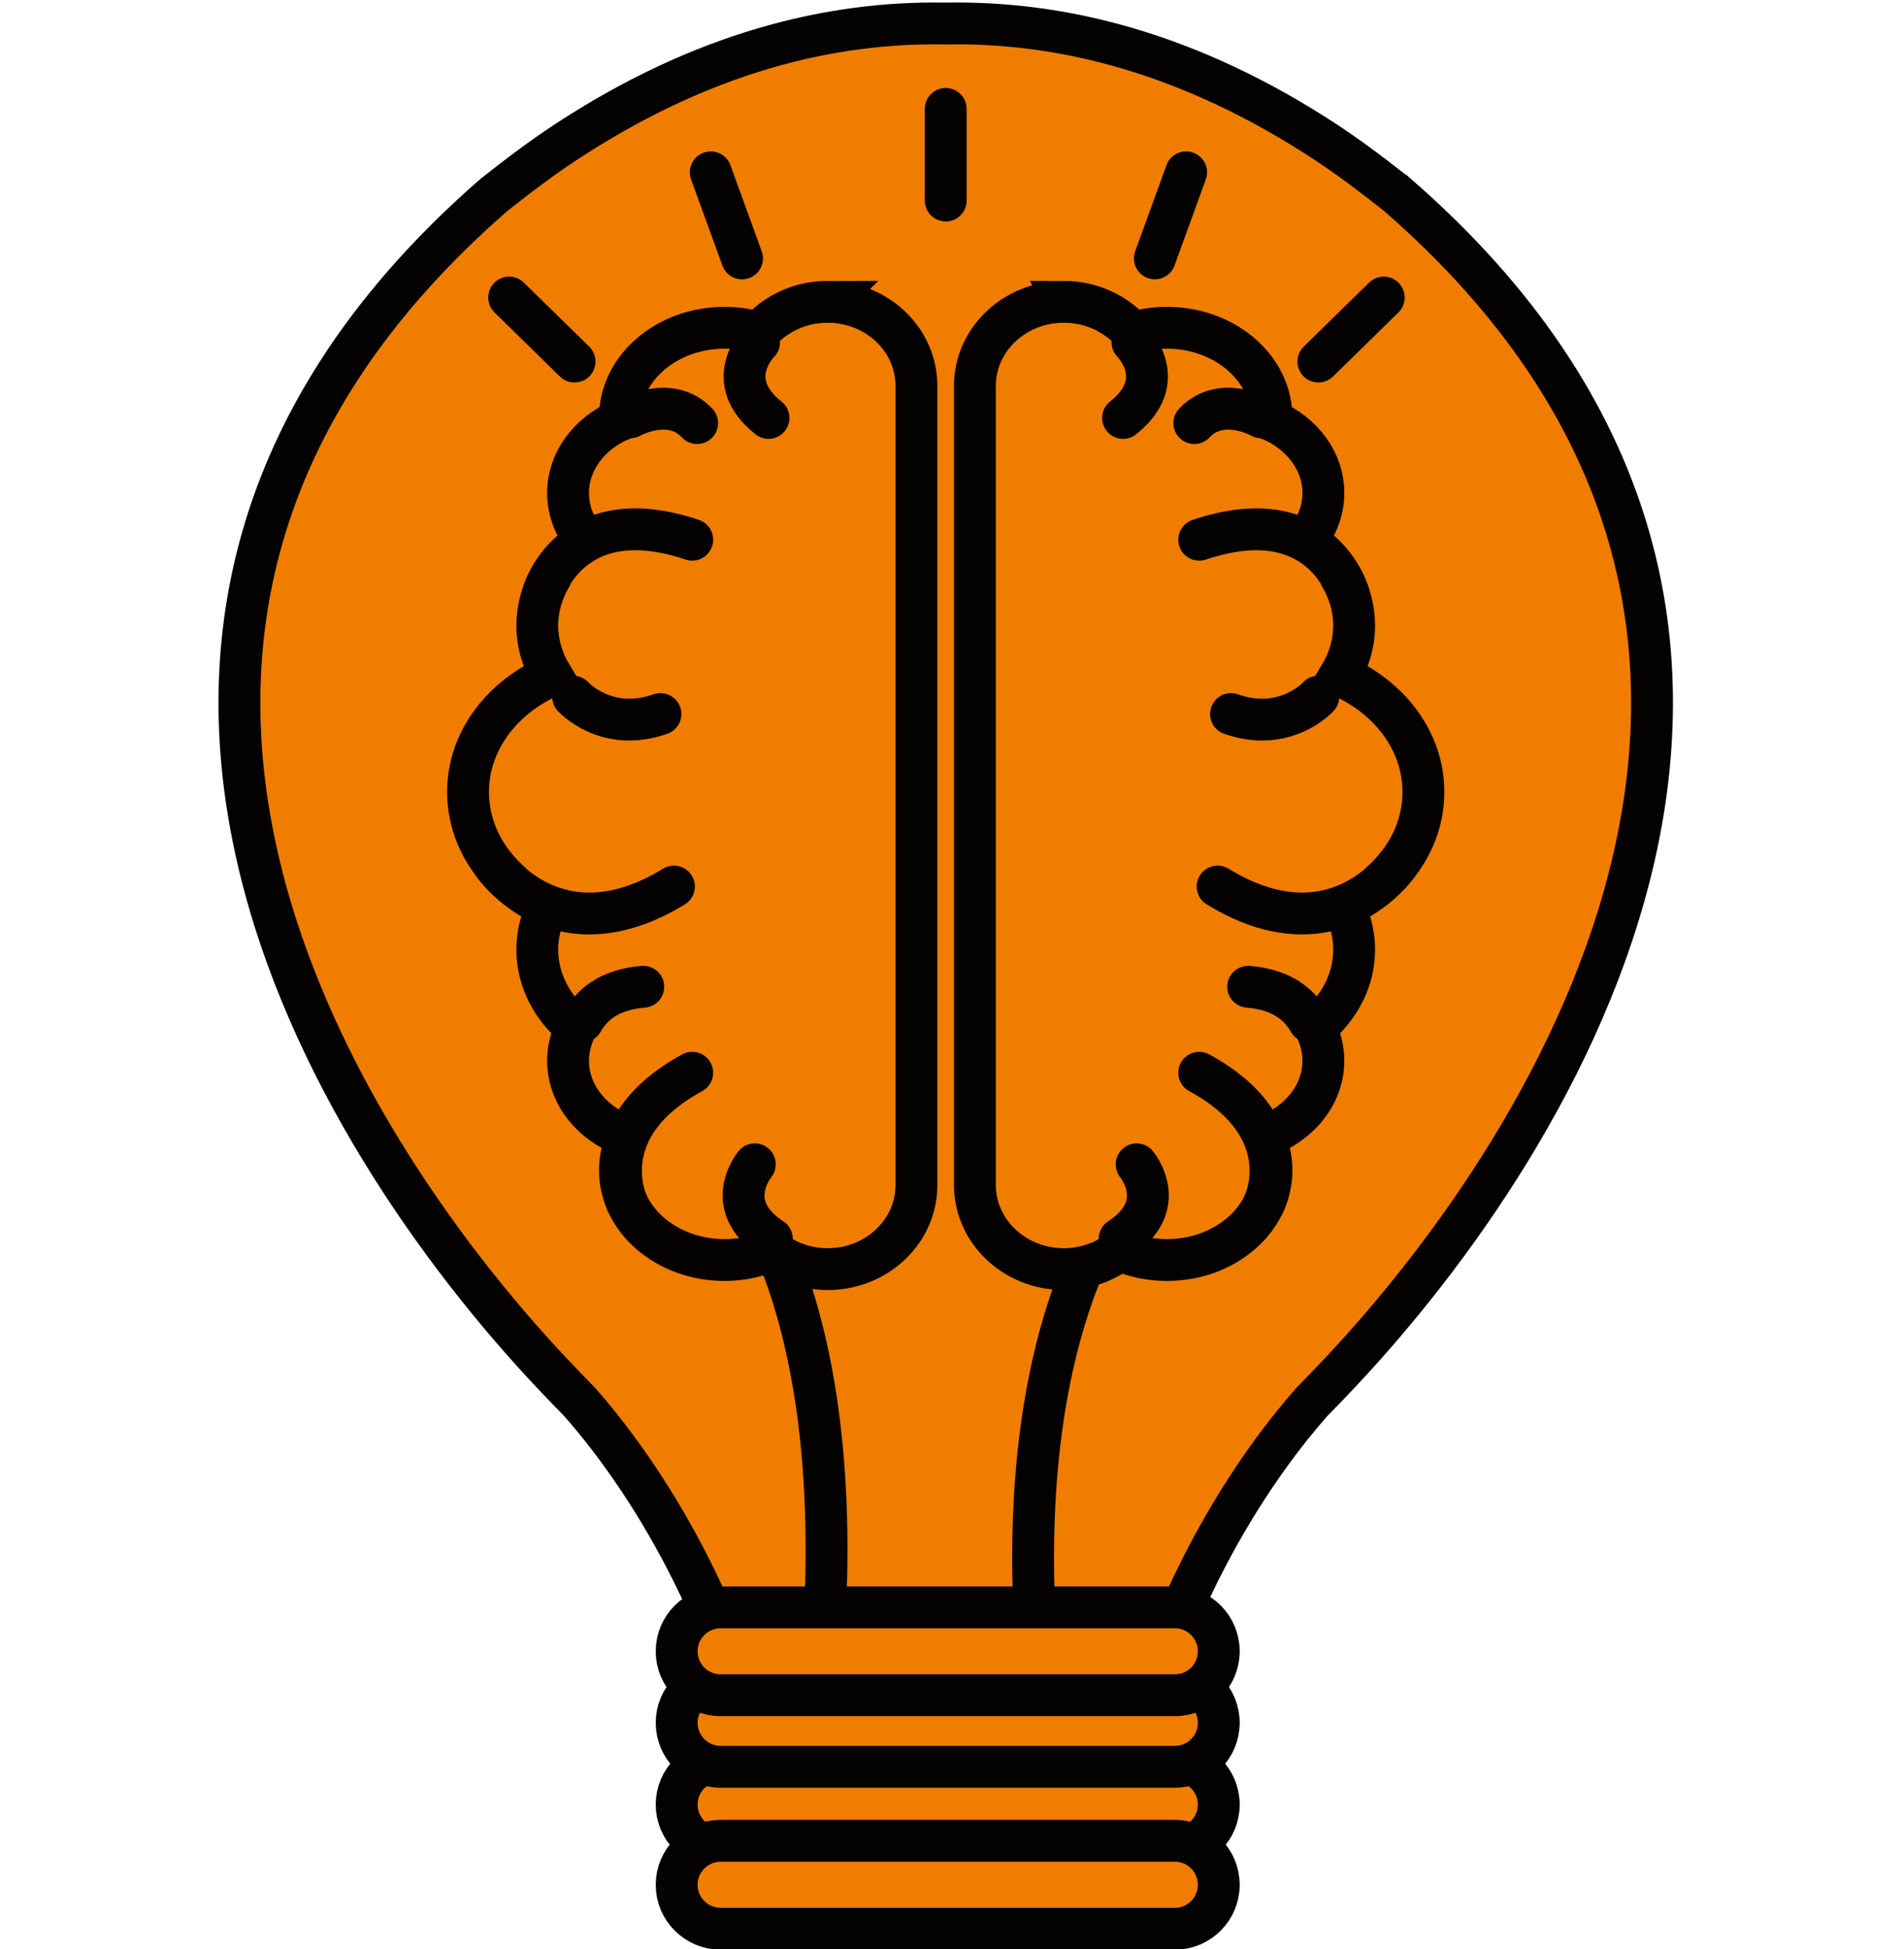
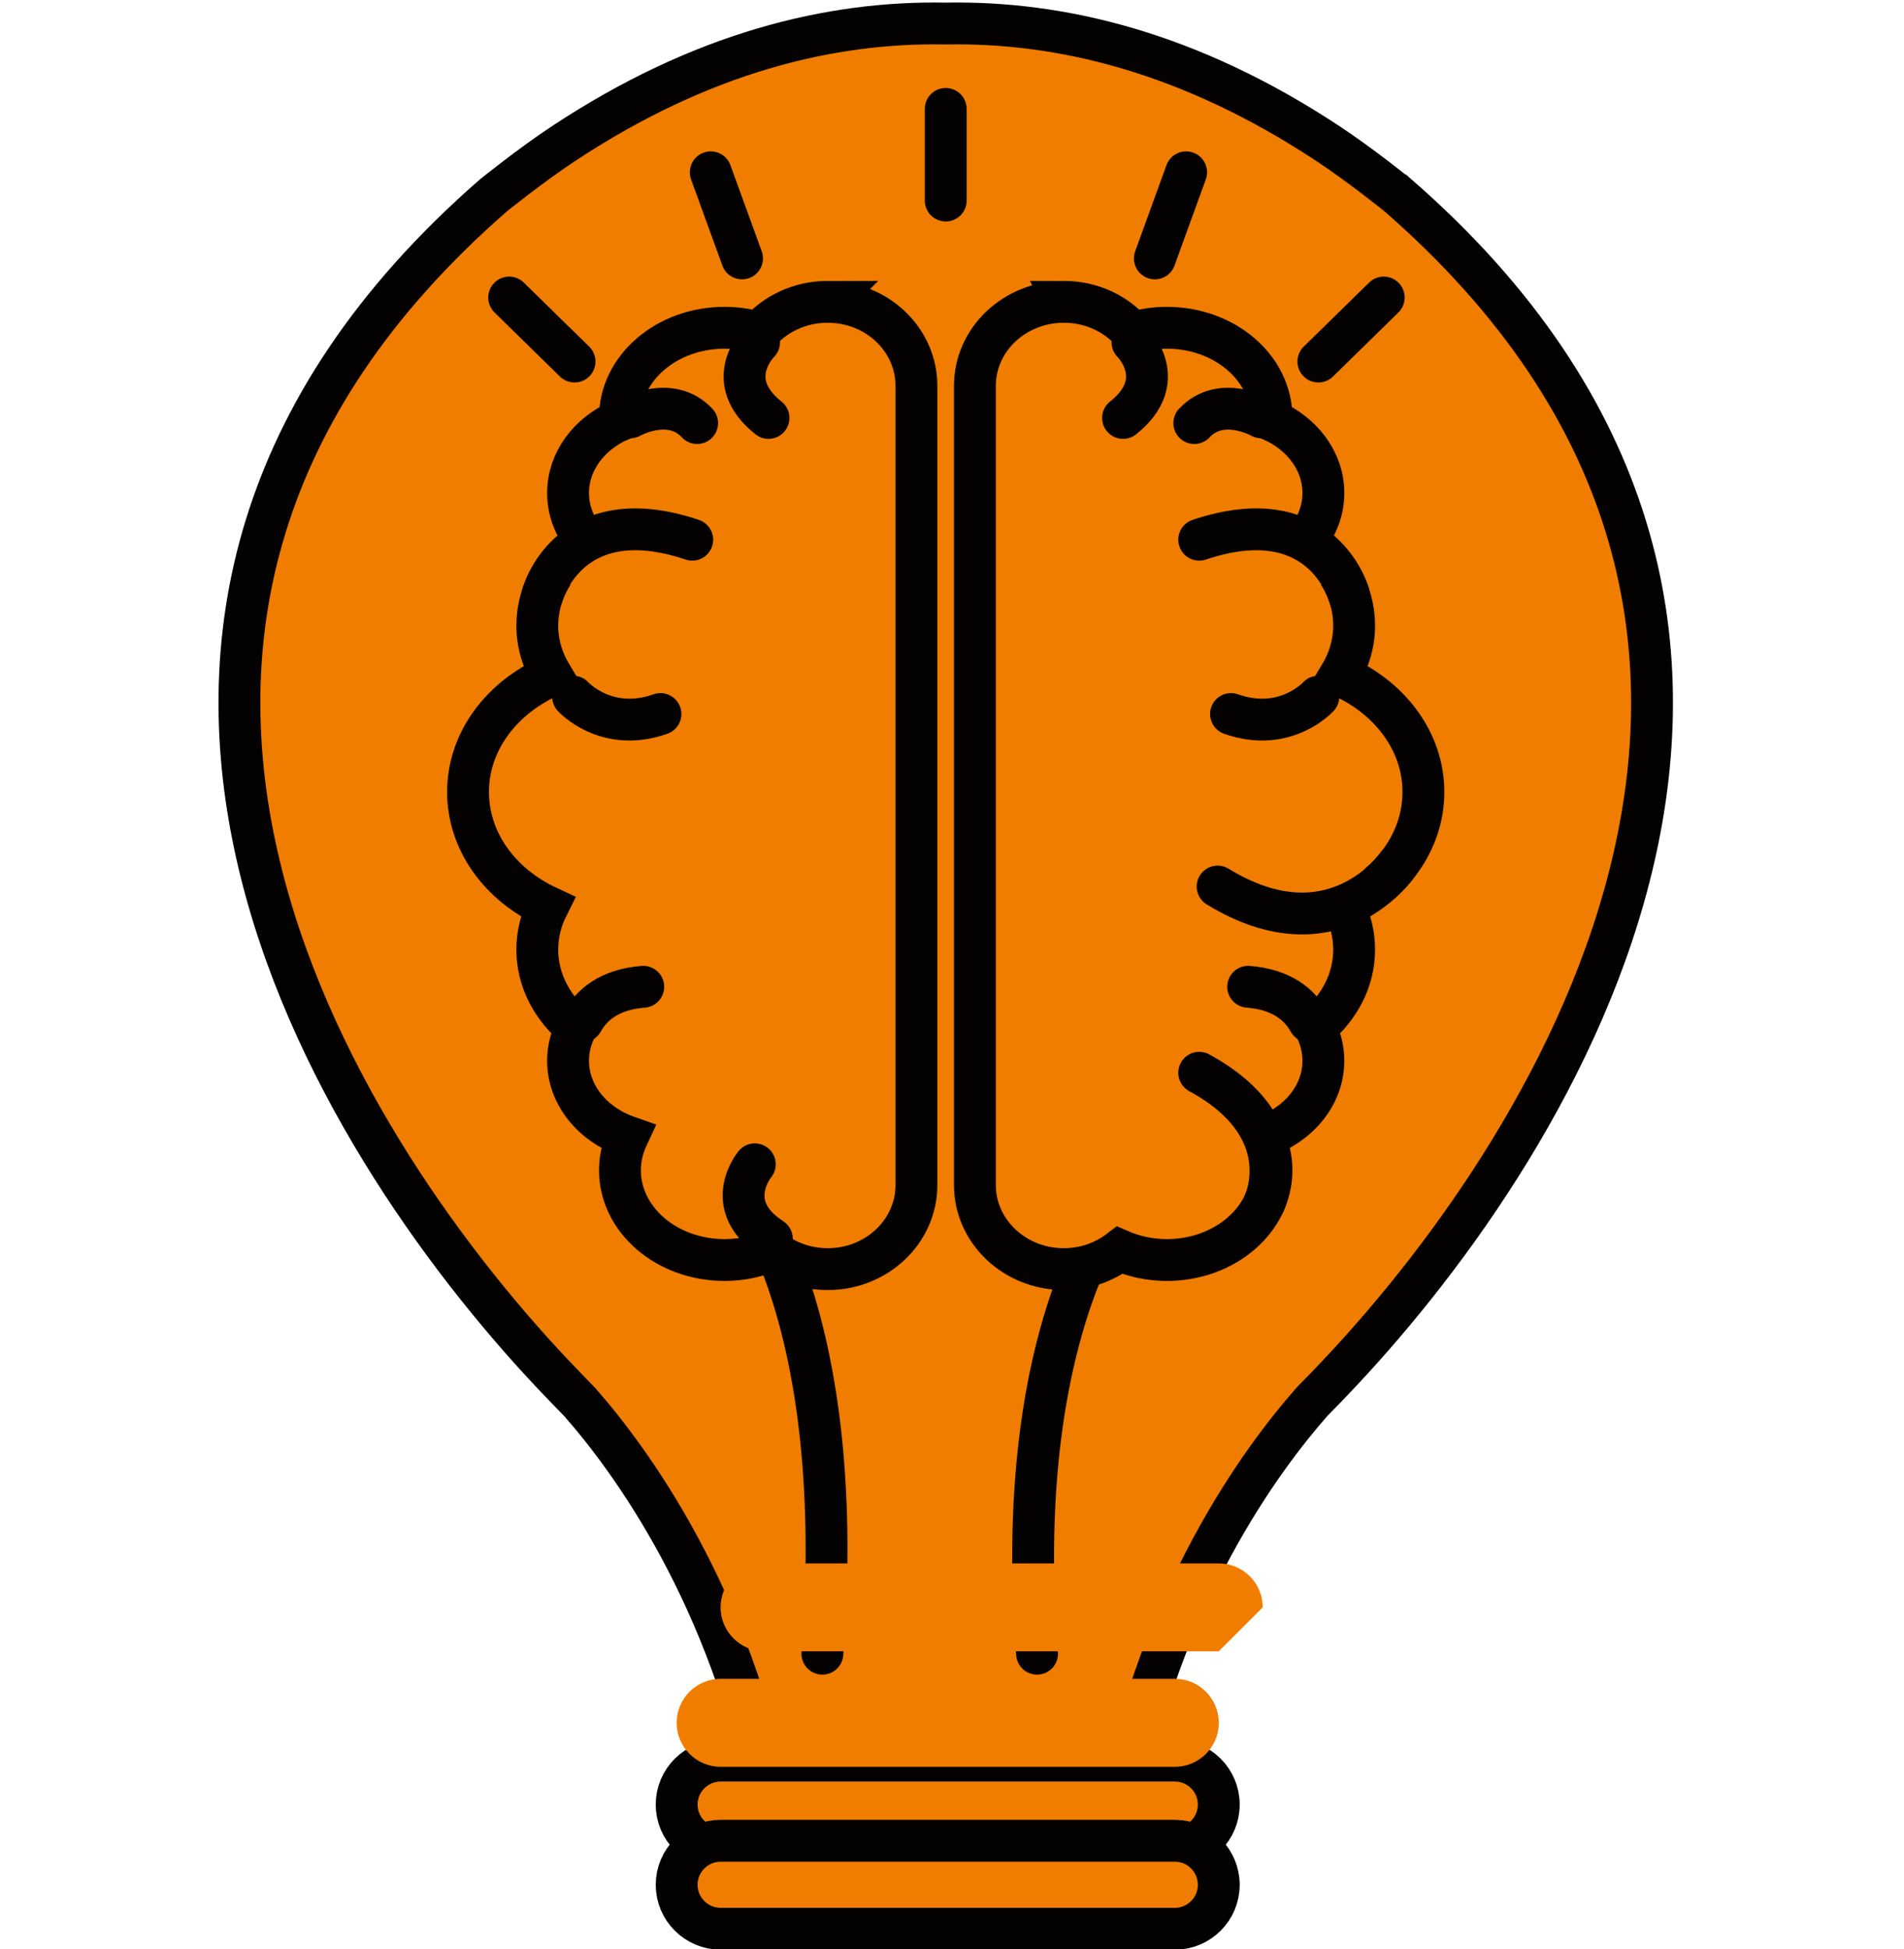
<svg xmlns="http://www.w3.org/2000/svg" fill="#000000" height="186.3" preserveAspectRatio="xMidYMid meet" version="1.1" viewBox="122.2 119.3 182.0 186.3" width="182" zoomAndPan="magnify">
  <g id="surface1">
    <g id="change1_1">
      <path d="m255.84 137.98s-3.53-2.86-6.7-4.95c-13.21-8.73-25.55-11.69-36.54-11.48-10.99-0.21-23.33 2.75-36.54 11.48-3.17 2.09-6.7 4.95-6.7 4.95-46.75 40.77-15.22 90.41 5.47 112.44 0.97 1.03 1.9 1.99 2.78 2.89 4.79 5.44 14.46 18.5 18.37 38.91h33.25c3.89-20.41 13.57-33.47 18.36-38.91 0.89-0.9 1.82-1.86 2.78-2.89 20.69-22.03 52.22-71.67 5.47-112.44" fill="#f07d00" />
    </g>
    <path d="m2558.4 2872.2s-35.3 28.6-67 49.5c-132.1 87.3-255.5 116.9-365.4 114.8-109.9 2.1-233.3-27.5-365.4-114.8-31.7-20.9-67-49.5-67-49.5-467.5-407.7-152.2-904.1 54.7-1124.4 9.7-10.3 19-19.9 27.8-28.9 47.9-54.4 144.6-185 183.7-389.1h332.5c38.9 204.1 135.7 334.7 183.6 389.1 8.9 9 18.2 18.6 27.8 28.9 206.9 220.3 522.2 716.7 54.7 1124.4z" fill="none" stroke="#040200" stroke-miterlimit="10" stroke-width="40" transform="matrix(.1 0 0 -.1 0 425.2)" />
    <g id="change1_2">
      <path d="m1922.8 1935s111.5-118 85.3-456.7" fill="#f07d00" stroke="#040200" stroke-linecap="round" stroke-linejoin="round" stroke-miterlimit="10" stroke-width="40" transform="matrix(.1 0 0 -.1 0 425.2)" />
    </g>
    <g id="change1_3">
      <path d="m2309.6 1935s-122.8-120.5-96.3-456.7" fill="#f07d00" stroke="#040200" stroke-linecap="round" stroke-linejoin="round" stroke-miterlimit="10" stroke-width="40" transform="matrix(.1 0 0 -.1 0 425.2)" />
    </g>
    <g id="change1_4">
      <path d="m238.7 291.79c0 2.32-1.88 4.2-4.2 4.2h-43.41c-2.32 0-4.21-1.88-4.21-4.2s1.89-4.2 4.21-4.2h43.41c2.32 0 4.2 1.88 4.2 4.2" fill="#f07d00" />
    </g>
    <path d="m2387 1334.1c0-23.2-18.8-42-42-42h-434.1c-23.2 0-42.1 18.8-42.1 42s18.9 42 42.1 42h434.1c23.2 0 42-18.8 42-42z" fill="none" stroke="#040200" stroke-miterlimit="10" stroke-width="40" transform="matrix(.1 0 0 -.1 0 425.2)" />
    <g id="change1_5">
      <path d="m238.7 283.98c0 2.32-1.88 4.2-4.2 4.2h-43.41c-2.32 0-4.21-1.88-4.21-4.2 0-2.33 1.89-4.21 4.21-4.21h43.41c2.32 0 4.2 1.88 4.2 4.21" fill="#f07d00" />
    </g>
-     <path d="m2387 1412.2c0-23.2-18.8-42-42-42h-434.1c-23.2 0-42.1 18.8-42.1 42 0 23.3 18.9 42.1 42.1 42.1h434.1c23.2 0 42-18.8 42-42.1z" fill="none" stroke="#040200" stroke-miterlimit="10" stroke-width="40" transform="matrix(.1 0 0 -.1 0 425.2)" />
    <g id="change1_6">
-       <path d="m238.7 277.14c0 2.32-1.88 4.2-4.2 4.2h-43.41c-2.32 0-4.21-1.88-4.21-4.2s1.89-4.2 4.21-4.2h43.41c2.32 0 4.2 1.88 4.2 4.2" fill="#f07d00" />
+       <path d="m238.7 277.14h-43.41c-2.32 0-4.21-1.88-4.21-4.2s1.89-4.2 4.21-4.2h43.41c2.32 0 4.2 1.88 4.2 4.2" fill="#f07d00" />
    </g>
-     <path d="m2387 1480.6c0-23.2-18.8-42-42-42h-434.1c-23.2 0-42.1 18.8-42.1 42s18.9 42 42.1 42h434.1c23.2 0 42-18.8 42-42z" fill="none" stroke="#040200" stroke-miterlimit="10" stroke-width="40" transform="matrix(.1 0 0 -.1 0 425.2)" />
    <g id="change1_7">
      <path d="m238.7 299.46c0 2.32-1.88 4.2-4.2 4.2h-43.41c-2.32 0-4.21-1.88-4.21-4.2s1.89-4.21 4.21-4.21h43.41c2.32 0 4.2 1.89 4.2 4.21" fill="#f07d00" />
    </g>
    <path d="m2387 1257.4c0-23.2-18.8-42-42-42h-434.1c-23.2 0-42.1 18.8-42.1 42s18.9 42.1 42.1 42.1h434.1c23.2 0 42-18.9 42-42.1z" fill="none" stroke="#040200" stroke-miterlimit="10" stroke-width="40" transform="matrix(.1 0 0 -.1 0 425.2)" />
    <g id="change1_8">
      <path d="m223.89 148.15c2.65 0 5.02 1.15 6.58 2.96 1.03-0.31 2.12-0.48 3.27-0.48 5.52 0 10 3.84 10 8.58 0 0.08-0.01 0.16-0.02 0.24 2.96 1.3 4.98 3.93 4.98 6.98 0 1.68-0.63 3.24-1.68 4.52 2.81 1.9 4.62 4.84 4.62 8.14 0 1.73-0.5 3.35-1.36 4.78 4.73 2.06 7.98 6.26 7.98 11.13 0 4.74-3.07 8.86-7.6 10.97 0.63 1.26 0.98 2.64 0.98 4.1 0 2.93-1.43 5.58-3.71 7.47 0.49 0.96 0.77 2.03 0.77 3.15 0 3.28-2.35 6.09-5.69 7.26 0.47 0.99 0.73 2.07 0.73 3.21 0 4.74-4.48 8.58-10 8.58-1.62 0-3.15-0.34-4.51-0.93-1.46 1.12-3.32 1.8-5.34 1.8-4.69 0-8.5-3.6-8.5-8.03v-76.4c0-4.44 3.81-8.03 8.5-8.03" fill="#f07d00" />
    </g>
    <path d="m2238.9 2770.5c26.5 0 50.2-11.5 65.8-29.6 10.3 3.1 21.2 4.8 32.7 4.8 55.2 0 100-38.4 100-85.8 0-0.8-0.1-1.6-0.2-2.4 29.6-13 49.8-39.3 49.8-69.8 0-16.8-6.3-32.4-16.8-45.2 28.1-19 46.2-48.4 46.2-81.4 0-17.3-5-33.5-13.6-47.8 47.3-20.6 79.8-62.6 79.8-111.3 0-47.4-30.7-88.6-76-109.7 6.3-12.6 9.8-26.4 9.8-41 0-29.3-14.3-55.8-37.1-74.7 4.9-9.6 7.7-20.3 7.7-31.5 0-32.8-23.5-60.9-56.9-72.6 4.7-9.9 7.3-20.7 7.3-32.1 0-47.4-44.8-85.8-100-85.8-16.2 0-31.5 3.4-45.1 9.3-14.6-11.2-33.2-18-53.4-18-46.9 0-85 36-85 80.3v764c0 44.4 38.1 80.3 85 80.3z" fill="none" stroke="#040200" stroke-miterlimit="10" stroke-width="40" transform="matrix(.1 0 0 -.1 0 425.2)" />
    <g id="change1_9">
      <path d="m2304.5 2731.8s36.6-36.1-9-72.3" fill="#f07d00" stroke="#040200" stroke-linecap="round" stroke-linejoin="round" stroke-miterlimit="10" stroke-width="40" transform="matrix(.1 0 0 -.1 0 425.2)" />
    </g>
    <g id="change1_10">
-       <path d="m2308.5 1946.1s32.8-39.3-16.3-71.2" fill="#f07d00" stroke="#040200" stroke-linecap="round" stroke-linejoin="round" stroke-miterlimit="10" stroke-width="40" transform="matrix(.1 0 0 -.1 0 425.2)" />
-     </g>
+       </g>
    <g id="change1_11">
      <path d="m2427.6 2660.1s-38.4 21.8-64-5.5" fill="#f07d00" stroke="#040200" stroke-linecap="round" stroke-linejoin="round" stroke-miterlimit="10" stroke-width="40" transform="matrix(.1 0 0 -.1 0 425.2)" />
    </g>
    <g id="change1_12">
      <path d="m2473.2 2082.7c-8.4 15.2-25.2 30.5-58.1 33.1" fill="#f07d00" stroke="#040200" stroke-linecap="round" stroke-linejoin="round" stroke-miterlimit="10" stroke-width="40" transform="matrix(.1 0 0 -.1 0 425.2)" />
    </g>
    <g id="change1_13">
      <path d="m2558 2232.6s-60.5-89.4-172.1-21" fill="#f07d00" stroke="#040200" stroke-linecap="round" stroke-linejoin="round" stroke-miterlimit="10" stroke-width="40" transform="matrix(.1 0 0 -.1 0 425.2)" />
    </g>
    <g id="change1_14">
      <path d="m2430.4 1908.9s34.7 72-62.1 124.7" fill="#f07d00" stroke="#040200" stroke-linecap="round" stroke-linejoin="round" stroke-miterlimit="10" stroke-width="40" transform="matrix(.1 0 0 -.1 0 425.2)" />
    </g>
    <g id="change1_15">
      <path d="m2511.5 2490.4s-24.7 92.5-143.2 52.7" fill="#f07d00" stroke="#040200" stroke-linecap="round" stroke-linejoin="round" stroke-miterlimit="10" stroke-width="40" transform="matrix(.1 0 0 -.1 0 425.2)" />
    </g>
    <g id="change1_16">
      <path d="m2482.2 2393.1s-31.6-35-83.5-16.6" fill="#f07d00" stroke="#040200" stroke-linecap="round" stroke-linejoin="round" stroke-miterlimit="10" stroke-width="40" transform="matrix(.1 0 0 -.1 0 425.2)" />
    </g>
    <g id="change1_17">
      <path d="m201.32 148.15c-2.66 0-5.03 1.15-6.59 2.96-1.02-0.31-2.12-0.48-3.27-0.48-5.52 0-10 3.84-10 8.58 0 0.08 0.01 0.16 0.02 0.24-2.96 1.3-4.98 3.93-4.98 6.98 0 1.68 0.62 3.24 1.68 4.52-2.81 1.9-4.62 4.84-4.62 8.14 0 1.73 0.5 3.35 1.36 4.78-4.73 2.06-7.98 6.26-7.98 11.13 0 4.74 3.07 8.86 7.6 10.97-0.63 1.26-0.98 2.64-0.98 4.1 0 2.93 1.43 5.58 3.71 7.47-0.49 0.96-0.77 2.03-0.77 3.15 0 3.28 2.35 6.09 5.69 7.26-0.46 0.99-0.73 2.07-0.73 3.21 0 4.74 4.48 8.58 10 8.58 1.62 0 3.15-0.34 4.51-0.93 1.46 1.12 3.32 1.8 5.35 1.8 4.68 0 8.48-3.6 8.48-8.03v-76.4c0-4.44-3.8-8.03-8.48-8.03" fill="#f07d00" />
    </g>
    <path d="m2013.2 2770.5c-26.6 0-50.3-11.5-65.9-29.6-10.2 3.1-21.2 4.8-32.7 4.8-55.2 0-100-38.4-100-85.8 0-0.8 0.1-1.6 0.2-2.4-29.6-13-49.8-39.3-49.8-69.8 0-16.8 6.2-32.4 16.8-45.2-28.1-19-46.2-48.4-46.2-81.4 0-17.3 5-33.5 13.6-47.8-47.3-20.6-79.8-62.6-79.8-111.3 0-47.4 30.7-88.6 76-109.7-6.3-12.6-9.8-26.4-9.8-41 0-29.3 14.3-55.8 37.1-74.7-4.9-9.6-7.7-20.3-7.7-31.5 0-32.8 23.5-60.9 56.9-72.6-4.6-9.9-7.3-20.7-7.3-32.1 0-47.4 44.8-85.8 100-85.8 16.2 0 31.5 3.4 45.1 9.3 14.6-11.2 33.2-18 53.5-18 46.8 0 84.8 36 84.8 80.3v764c0 44.4-38 80.3-84.8 80.3z" fill="none" stroke="#040200" stroke-miterlimit="10" stroke-width="40" transform="matrix(.1 0 0 -.1 0 425.2)" />
    <g id="change1_18">
      <path d="m1947.6 2731.8s-36.6-36.1 9-72.3" fill="#f07d00" stroke="#040200" stroke-linecap="round" stroke-linejoin="round" stroke-miterlimit="10" stroke-width="40" transform="matrix(.1 0 0 -.1 0 425.2)" />
    </g>
    <g id="change1_19">
      <path d="m1943.5 1946.1s-32.8-39.3 16.3-71.2" fill="#f07d00" stroke="#040200" stroke-linecap="round" stroke-linejoin="round" stroke-miterlimit="10" stroke-width="40" transform="matrix(.1 0 0 -.1 0 425.2)" />
    </g>
    <g id="change1_20">
      <path d="m1824.5 2660.1s38.3 21.8 63.9-5.5" fill="#f07d00" stroke="#040200" stroke-linecap="round" stroke-linejoin="round" stroke-miterlimit="10" stroke-width="40" transform="matrix(.1 0 0 -.1 0 425.2)" />
    </g>
    <g id="change1_21">
      <path d="m1778.8 2082.7c8.4 15.2 25.1 30.5 58.1 33.1" fill="#f07d00" stroke="#040200" stroke-linecap="round" stroke-linejoin="round" stroke-miterlimit="10" stroke-width="40" transform="matrix(.1 0 0 -.1 0 425.2)" />
    </g>
    <g id="change1_22">
-       <path d="m1693.9 2232.6s60.6-89.4 172.3-21" fill="#f07d00" stroke="#040200" stroke-linecap="round" stroke-linejoin="round" stroke-miterlimit="10" stroke-width="40" transform="matrix(.1 0 0 -.1 0 425.2)" />
-     </g>
+       </g>
    <g id="change1_23">
-       <path d="m1821.6 1908.9s-34.7 72 62.1 124.7" fill="#f07d00" stroke="#040200" stroke-linecap="round" stroke-linejoin="round" stroke-miterlimit="10" stroke-width="40" transform="matrix(.1 0 0 -.1 0 425.2)" />
-     </g>
+       </g>
    <g id="change1_24">
      <path d="m1740.5 2490.4s24.7 92.5 143.2 52.7" fill="#f07d00" stroke="#040200" stroke-linecap="round" stroke-linejoin="round" stroke-miterlimit="10" stroke-width="40" transform="matrix(.1 0 0 -.1 0 425.2)" />
    </g>
    <g id="change1_25">
      <path d="m1769.8 2393.1s31.6-35 83.5-16.6" fill="#f07d00" stroke="#040200" stroke-linecap="round" stroke-linejoin="round" stroke-miterlimit="10" stroke-width="40" transform="matrix(.1 0 0 -.1 0 425.2)" />
    </g>
    <path d="m2126 2954.9v-87.6" fill="none" stroke="#040200" stroke-linecap="round" stroke-linejoin="round" stroke-miterlimit="10" stroke-width="40" transform="matrix(.1 0 0 -.1 0 425.2)" />
    <g id="change1_26">
      <path d="m1708.7 2774.6l62.5-61.2" fill="#f07d00" stroke="#040200" stroke-linecap="round" stroke-linejoin="round" stroke-miterlimit="10" stroke-width="40" transform="matrix(.1 0 0 -.1 0 425.2)" />
    </g>
    <g id="change1_27">
      <path d="m1901.4 2894.3l29.9-82.3" fill="#f07d00" stroke="#040200" stroke-linecap="round" stroke-linejoin="round" stroke-miterlimit="10" stroke-width="40" transform="matrix(.1 0 0 -.1 0 425.2)" />
    </g>
    <g id="change1_28">
      <path d="m2355.8 2894.3l-29.9-82.3" fill="#f07d00" stroke="#040200" stroke-linecap="round" stroke-linejoin="round" stroke-miterlimit="10" stroke-width="40" transform="matrix(.1 0 0 -.1 0 425.2)" />
    </g>
    <g id="change1_29">
      <path d="m2544.7 2774.6l-62.5-61.2" fill="#f07d00" stroke="#040200" stroke-linecap="round" stroke-linejoin="round" stroke-miterlimit="10" stroke-width="40" transform="matrix(.1 0 0 -.1 0 425.2)" />
    </g>
  </g>
</svg>